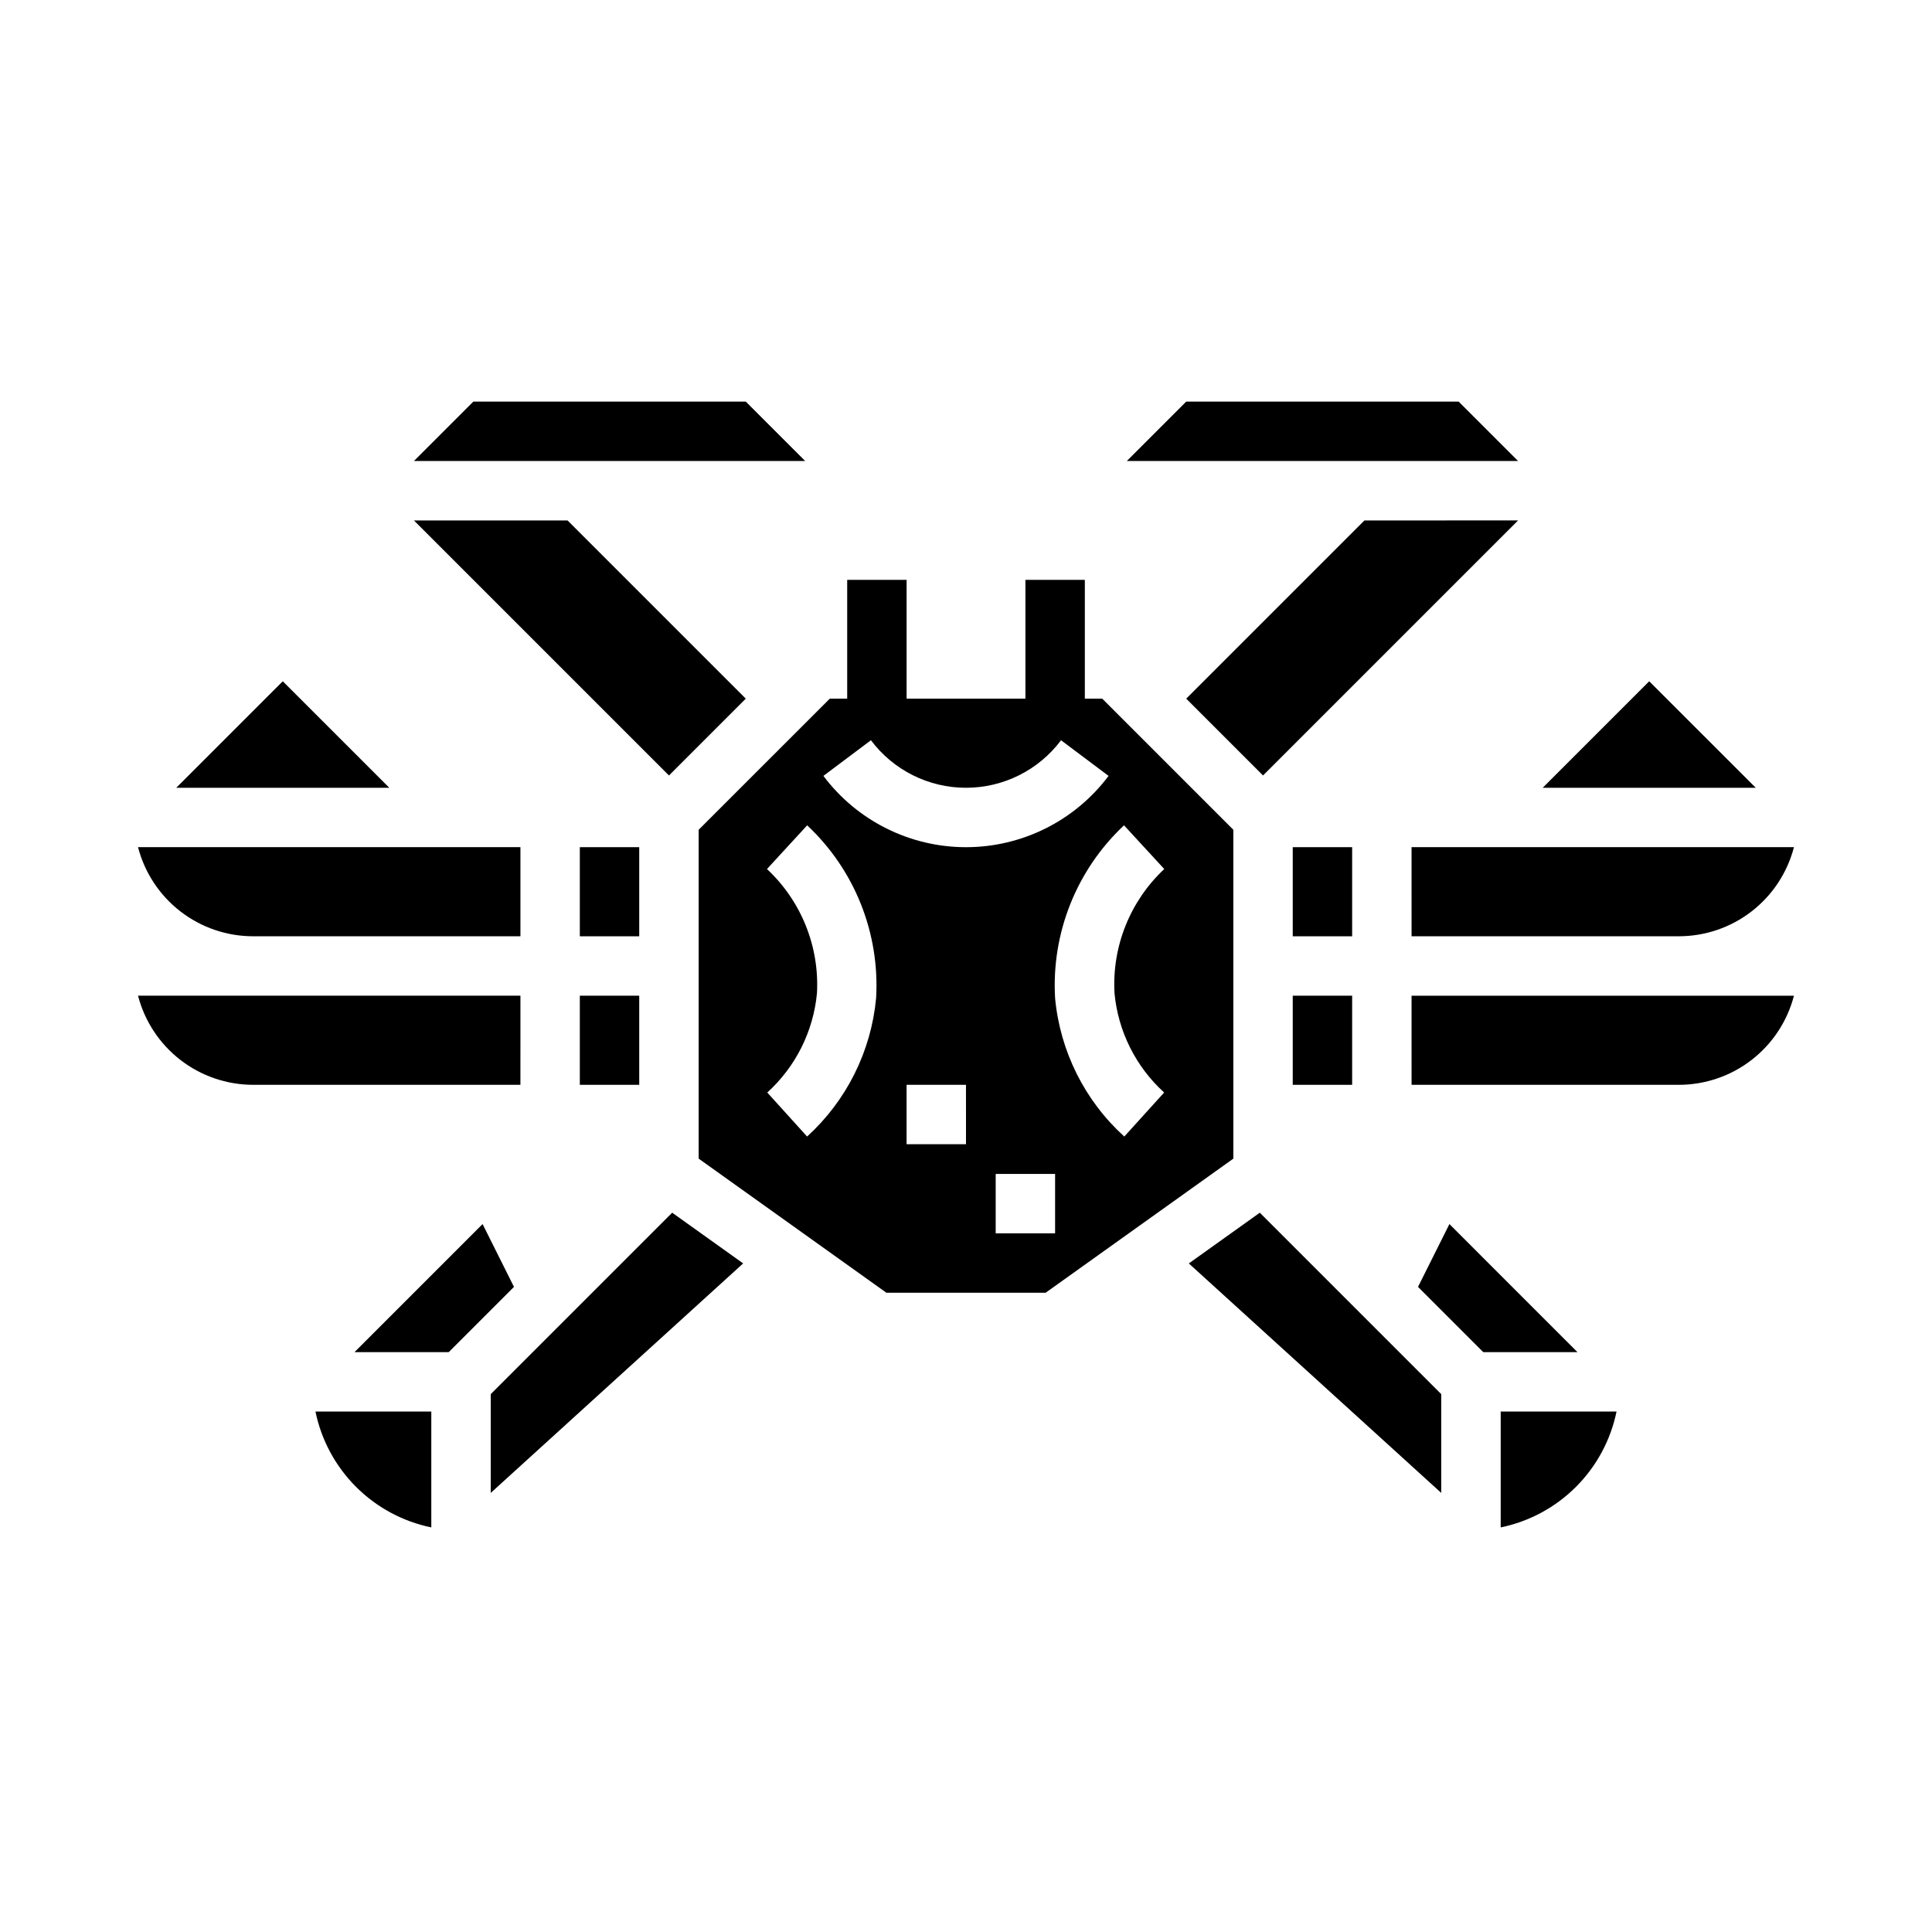
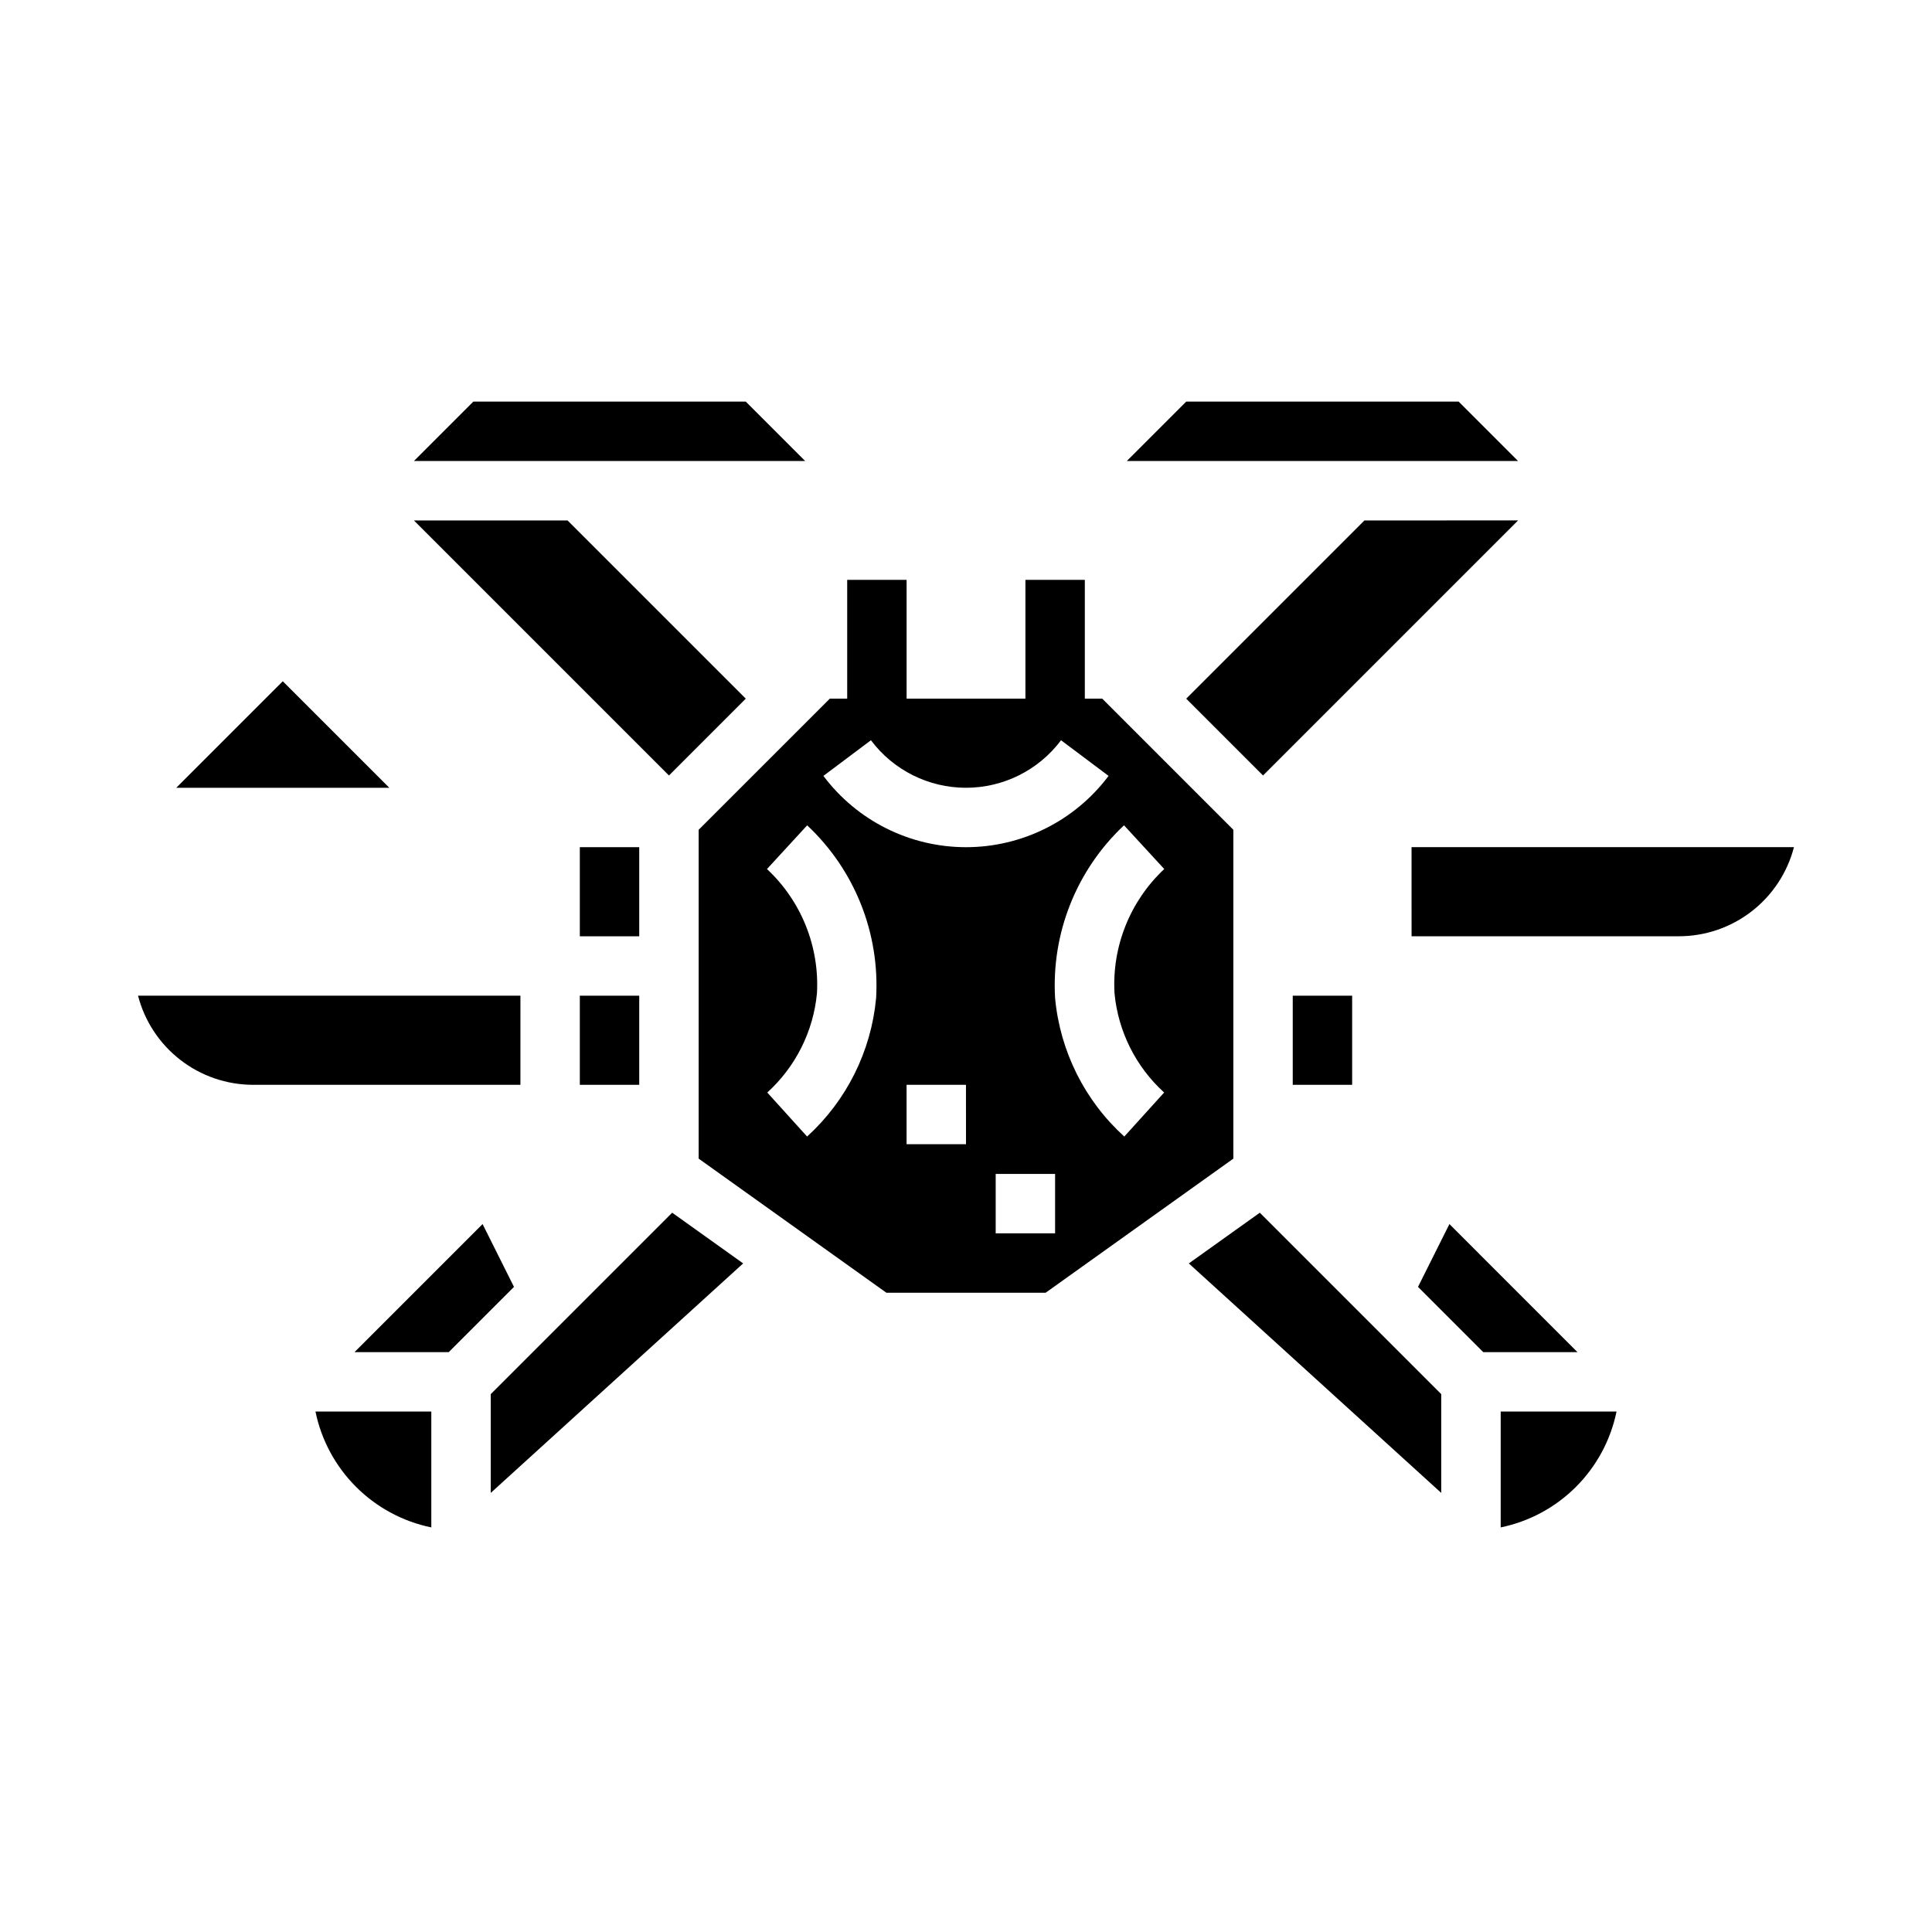
<svg xmlns="http://www.w3.org/2000/svg" fill="#000000" width="800px" height="800px" version="1.1" viewBox="144 144 512 512">
  <g>
    <path d="m341.64 329.15-47.234-47.23h-40.715l67.59 67.59z" />
    <path d="m341.64 250.43h-72.203l-15.746 15.746h103.69z" />
    <path d="m530.56 250.43h-72.199l-15.746 15.746h103.69z" />
    <path d="m297.66 368.51h15.742v23.617h-15.742z" />
    <path d="m247.17 352.77-28.23-28.227-28.23 28.227z" />
    <path d="m297.66 407.87h15.742v23.617h-15.742z" />
    <path d="m486.59 407.87h15.742v23.617h-15.742z" />
-     <path d="m609.29 352.77-28.23-28.227-28.23 28.227z" />
-     <path d="m486.59 368.51h15.742v23.617h-15.742z" />
    <path d="m505.59 281.92-47.23 47.23 20.355 20.359 67.59-67.59z" />
    <path d="m518.08 392.12h70.848c6.981-0.004 13.762-2.328 19.277-6.602 5.516-4.273 9.461-10.258 11.211-17.012h-101.34z" />
    <path d="m528.11 468.39-8.324 16.648 17.297 17.297h24.969z" />
    <path d="m470.85 363.9-34.746-34.75h-4.613v-31.484h-15.746v31.488l-31.488-0.004v-31.484h-15.742v31.488h-4.613l-34.75 34.746v87.148l49.754 35.543h42.195l49.75-35.543zm-112.96 81.293-10.555-11.664c7.516-6.82 12.211-16.199 13.168-26.301 0.684-12.398-4.168-24.457-13.246-32.922l10.652-11.586-0.004-0.004c12.59 11.797 19.281 28.578 18.273 45.801-1.309 14.078-7.832 27.16-18.289 36.676zm42.109 2.039h-15.746v-15.742h15.742zm-37.789-97.613 12.594-9.445h0.004c5.945 7.93 15.277 12.594 25.191 12.594 9.91 0 19.242-4.664 25.188-12.594l12.594 9.445h0.004c-8.922 11.895-22.922 18.895-37.785 18.895-14.867 0-28.867-7-37.789-18.895zm61.402 121.23h-15.742v-15.746h15.742zm28.898-37.32-10.562 11.668v-0.004c-10.48-9.504-17.02-22.59-18.336-36.676-1.012-17.219 5.68-34 18.266-45.801l10.66 11.586-0.004 0.004c-9.051 8.48-13.879 20.535-13.176 32.922 0.953 10.098 5.644 19.477 13.152 26.301z" />
    <path d="m459.05 478.82 66.895 60.82v-26.176l-48.082-48.082z" />
    <path d="m541.7 548.78c7.559-1.555 14.496-5.293 19.953-10.75 5.457-5.457 9.191-12.395 10.746-19.953h-30.699z" />
-     <path d="m518.08 431.49h70.848c6.981-0.008 13.762-2.332 19.277-6.606 5.516-4.273 9.461-10.258 11.211-17.012h-101.34z" />
    <path d="m271.89 468.39-33.945 33.945h24.969l17.297-17.297z" />
    <path d="m258.3 548.78v-30.703h-30.699c1.555 7.559 5.293 14.496 10.75 19.953 5.457 5.457 12.391 9.195 19.949 10.75z" />
    <path d="m281.92 407.87h-101.34c1.75 6.754 5.695 12.738 11.211 17.012 5.519 4.273 12.297 6.598 19.277 6.606h70.848z" />
-     <path d="m211.07 392.12h70.848v-23.613h-101.34c1.75 6.754 5.695 12.738 11.211 17.012 5.519 4.273 12.297 6.598 19.277 6.602z" />
    <path d="m274.05 513.46v26.176l66.895-60.82-18.812-13.438z" />
  </g>
</svg>